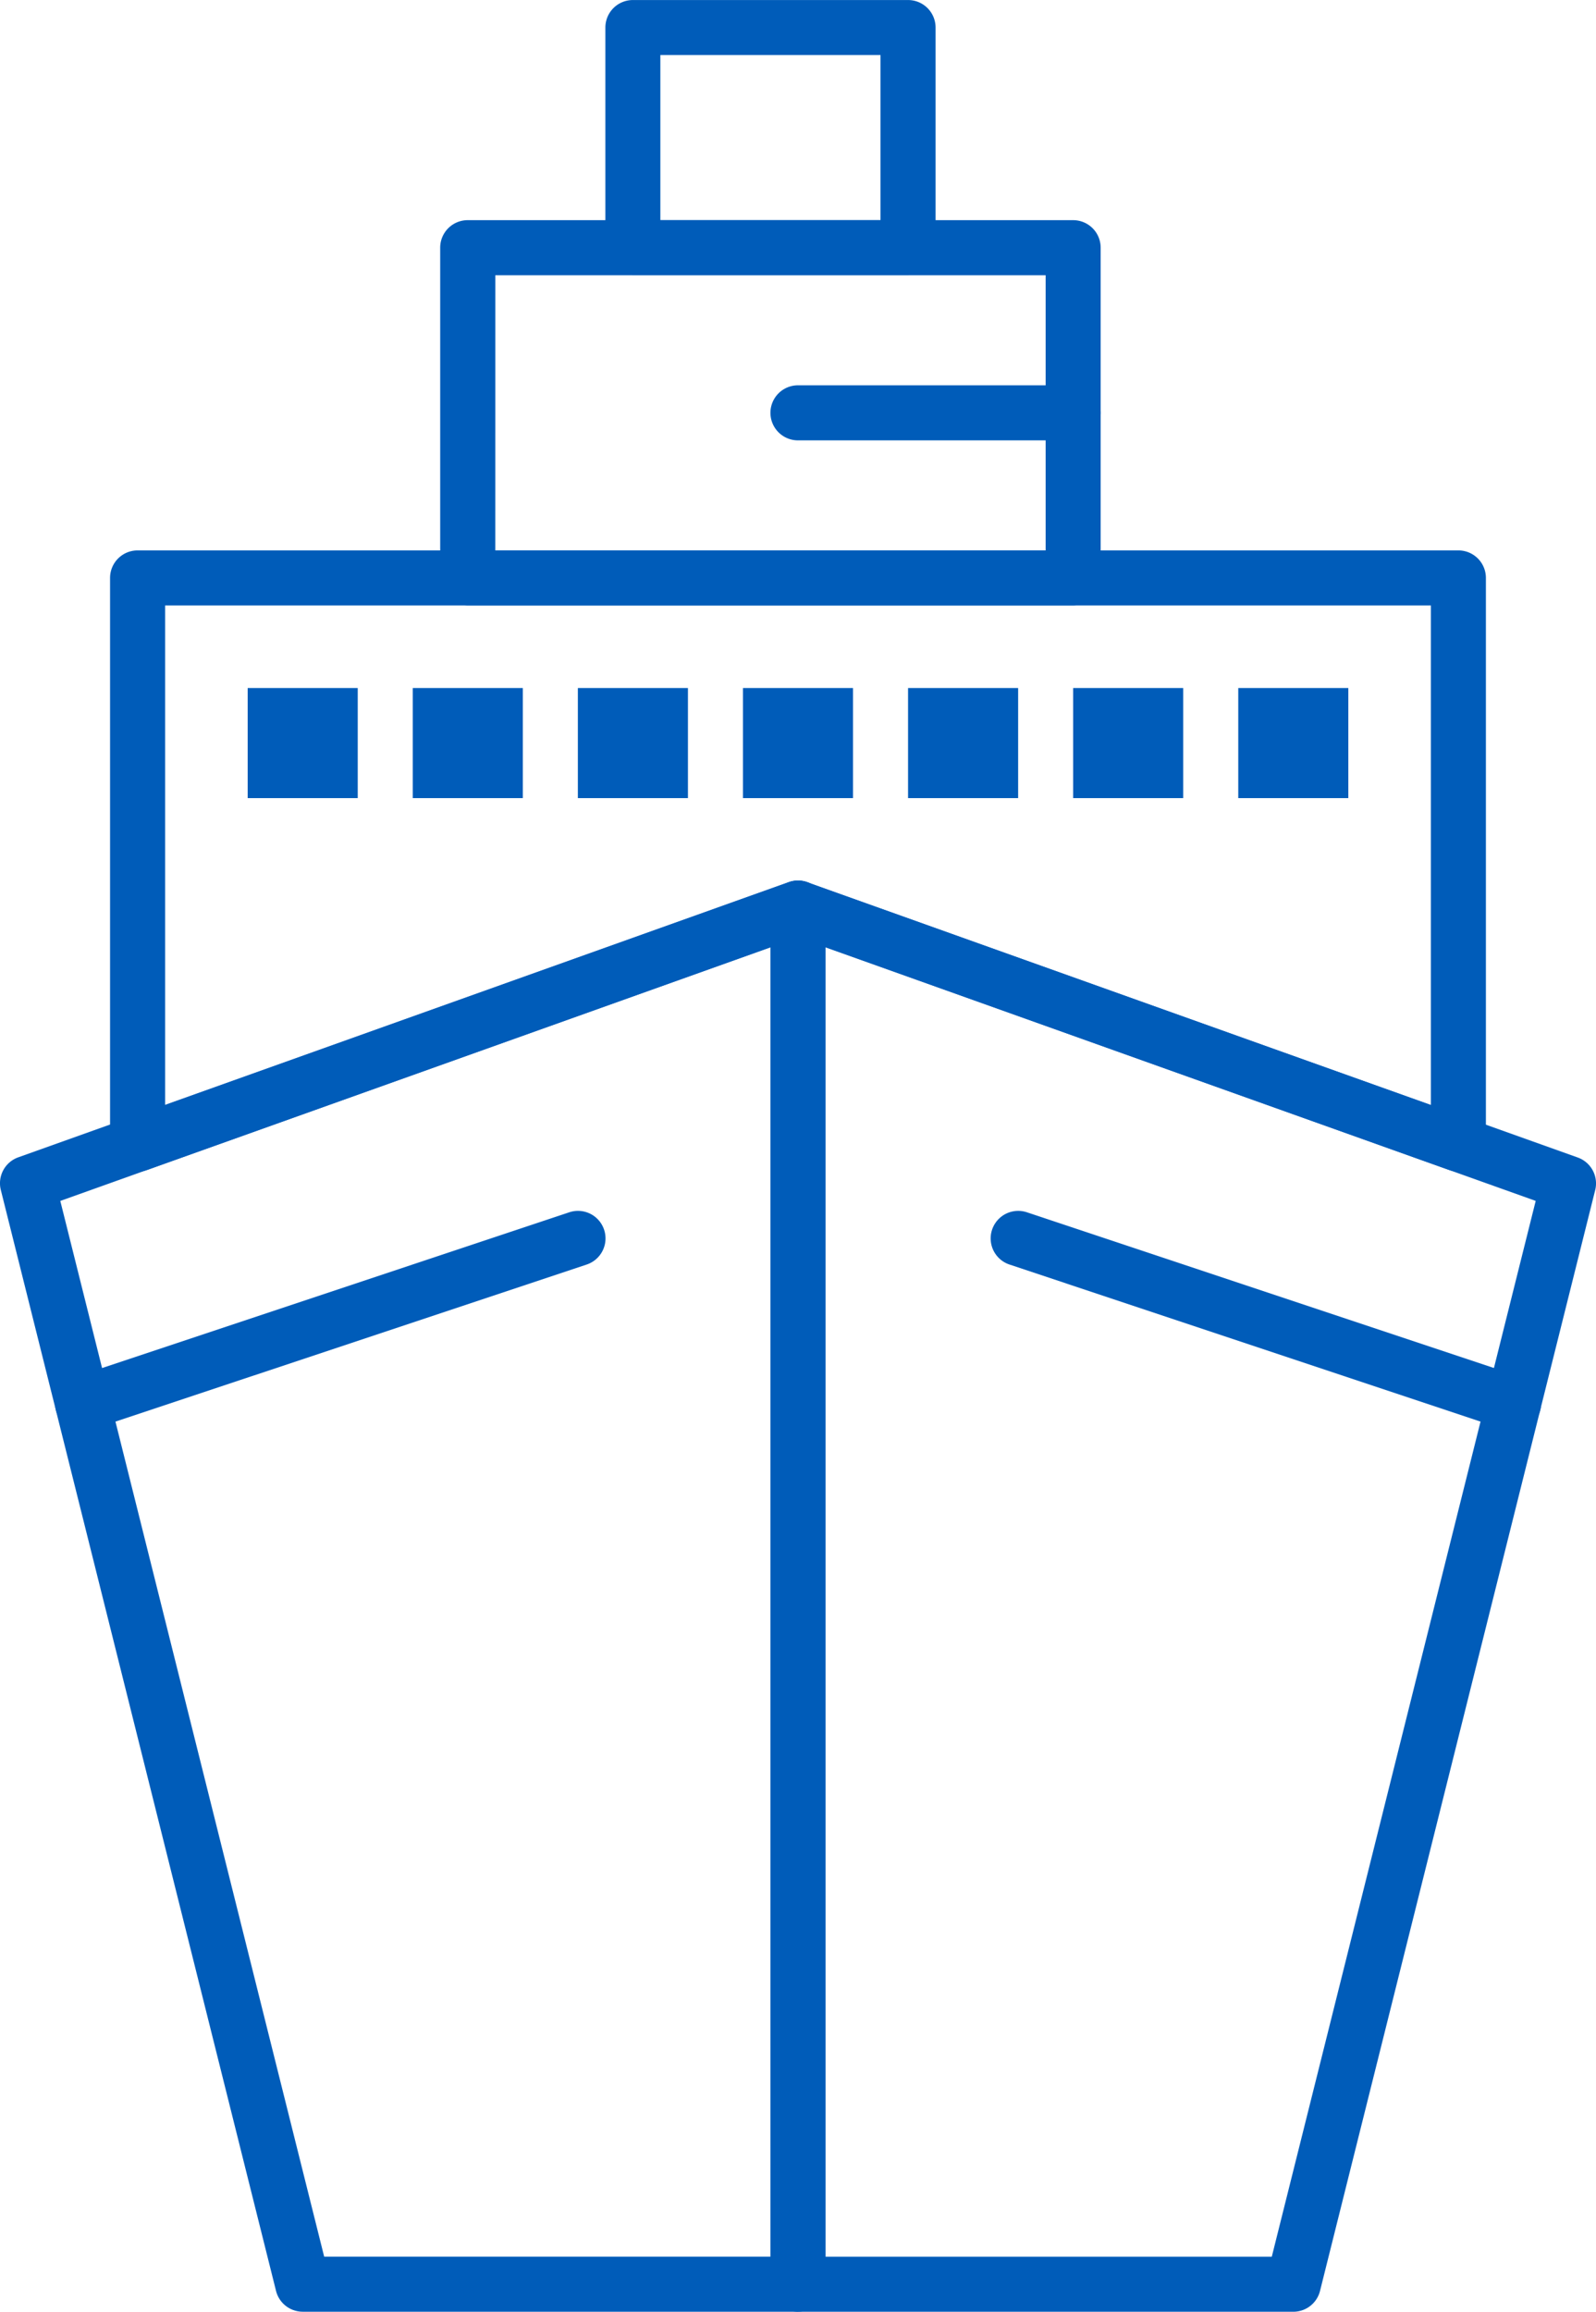
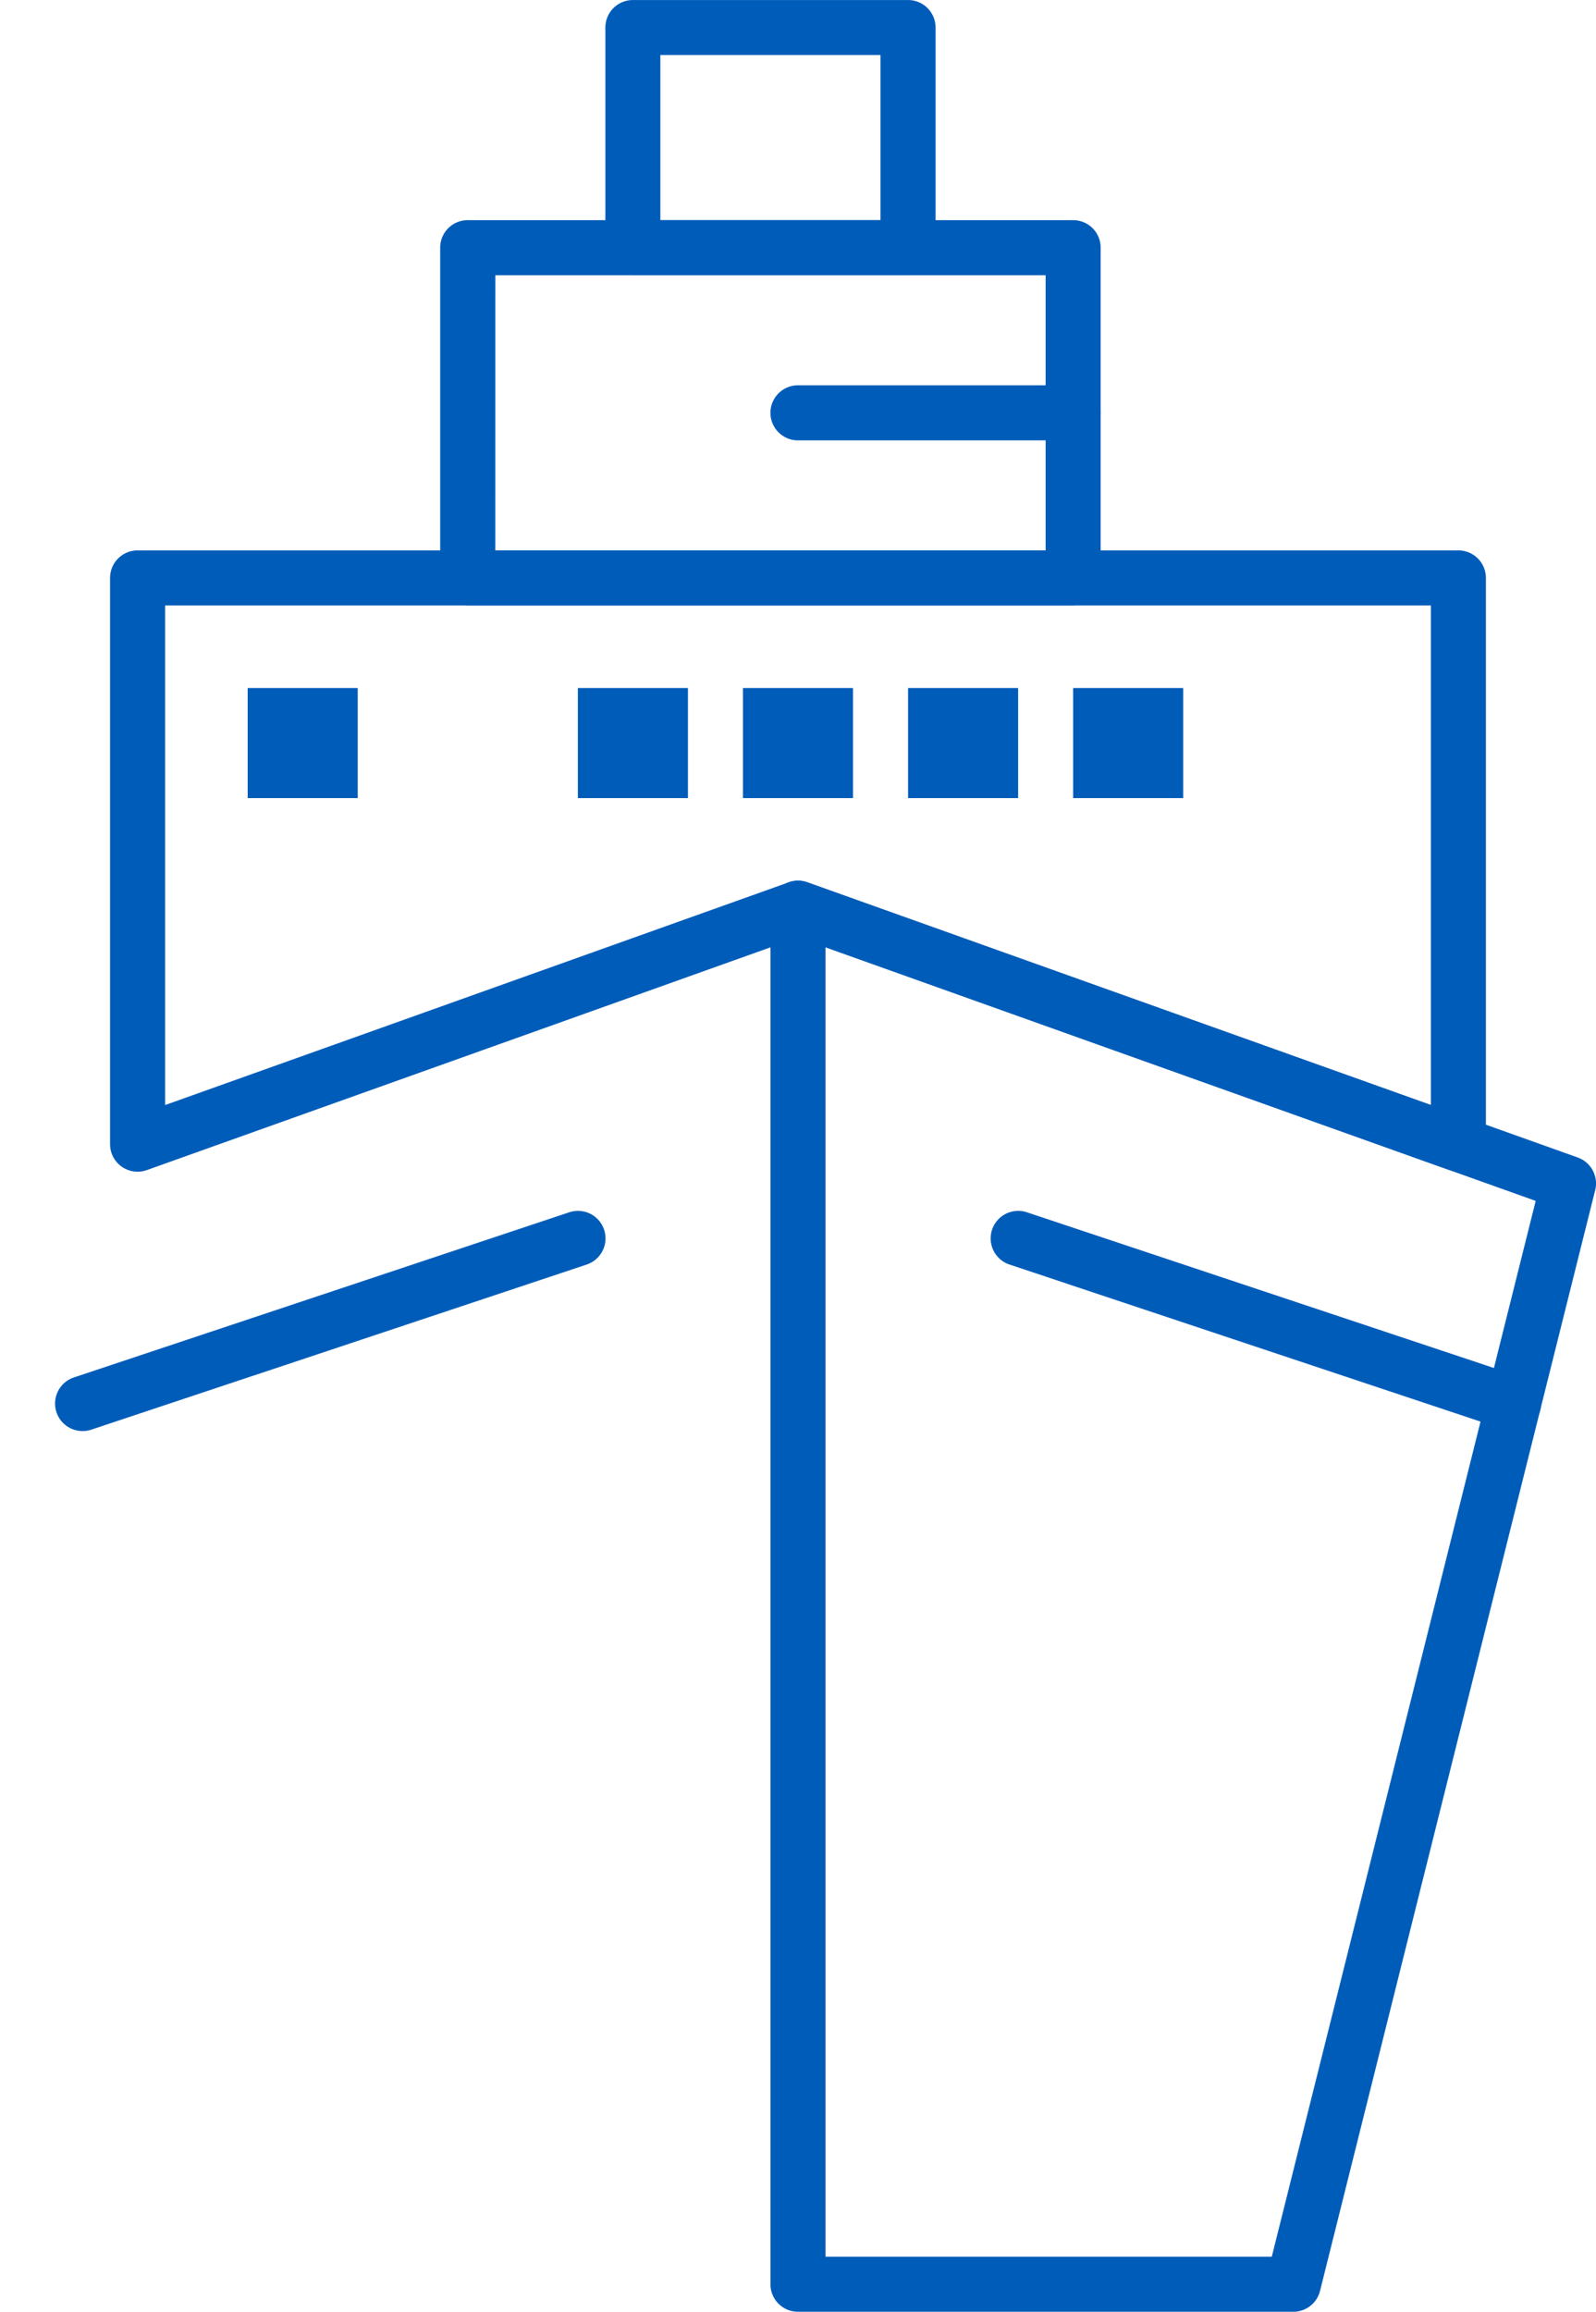
<svg xmlns="http://www.w3.org/2000/svg" width="45.604" height="66.046" viewBox="0 0 45.604 66.046">
  <g transform="translate(-118.991 -33.952)">
    <g transform="translate(118.991 33.952)">
      <g transform="translate(0)">
        <g transform="translate(0 15.725)">
          <g transform="translate(3.145)">
            <path d="M176.416,146.188a.788.788,0,0,1-.264-.046L157.546,139.5l-18.606,6.645a.786.786,0,0,1-1.051-.74V129.227a.786.786,0,0,1,.786-.786h37.741a.786.786,0,0,1,.786.786V145.4a.786.786,0,0,1-.786.786Zm-18.87-8.312a.788.788,0,0,1,.264.046l17.82,6.364V130.014H139.462v14.273l17.82-6.364A.784.784,0,0,1,157.546,137.876Z" transform="translate(-137.889 -128.441)" fill="#005cb9" />
          </g>
          <g transform="translate(0 9.435)">
-             <path d="M141.793,226.019H127.64a.786.786,0,0,1-.763-.6l-7.863-31.45a.786.786,0,0,1,.5-.931l22.015-7.863a.786.786,0,0,1,1.051.74v39.313A.786.786,0,0,1,141.793,226.019Zm-13.539-1.573h12.753V187.036l-20.293,7.248Z" transform="translate(-118.991 -185.134)" fill="#005cb9" />
-           </g>
+             </g>
          <g transform="translate(22.015 9.435)">
            <path d="M266.214,226.019H252.061a.786.786,0,0,1-.786-.786V185.919a.786.786,0,0,1,1.051-.74l22.015,7.863a.786.786,0,0,1,.5.931l-7.863,31.451A.786.786,0,0,1,266.214,226.019Zm-13.366-1.573H265.6l7.541-30.164-20.293-7.248Z" transform="translate(-251.275 -185.133)" fill="#005cb9" />
          </g>
        </g>
        <g transform="translate(12.58 6.29)">
          <path d="M212.666,82.756h-17.3a.786.786,0,0,1-.786-.786V72.534a.786.786,0,0,1,.786-.786h17.3a.786.786,0,0,1,.786.786V81.97A.786.786,0,0,1,212.666,82.756Zm-16.512-1.573H211.88V73.321H196.155Z" transform="translate(-194.582 -71.748)" fill="#005cb9" />
        </g>
        <g transform="translate(17.298)">
          <path d="M231.578,41.815h-7.863a.786.786,0,0,1-.786-.786v-6.29a.786.786,0,0,1,.786-.786h7.863a.786.786,0,0,1,.786.786v6.29A.786.786,0,0,1,231.578,41.815ZM224.5,40.242h6.29V35.525H224.5Z" transform="translate(-222.929 -33.952)" fill="#005cb9" />
        </g>
-         <rect width="3.145" height="3.145" transform="translate(11.794 19.657)" fill="#005cb9" />
        <rect width="3.145" height="3.145" transform="translate(7.077 19.657)" fill="#005cb9" />
        <rect width="3.145" height="3.145" transform="translate(16.512 19.657)" fill="#005cb9" />
        <rect width="3.145" height="3.145" transform="translate(21.229 19.657)" fill="#005cb9" />
        <rect width="3.145" height="3.145" transform="translate(25.947 19.657)" fill="#005cb9" />
        <rect width="3.145" height="3.145" transform="translate(30.664 19.657)" fill="#005cb9" />
-         <rect width="3.145" height="3.145" transform="translate(35.382 19.657)" fill="#005cb9" />
        <g transform="translate(22.015 11.008)">
          <path d="M259.924,101.667h-7.863a.786.786,0,1,1,0-1.573h7.863a.786.786,0,1,1,0,1.573Z" transform="translate(-251.275 -100.094)" fill="#005cb9" />
        </g>
        <g transform="translate(1.573 34.595)">
          <path d="M129.227,248.115a.786.786,0,0,1-.248-1.532l14.153-4.718a.786.786,0,1,1,.5,1.492l-14.153,4.717A.782.782,0,0,1,129.227,248.115Z" transform="translate(-128.44 -241.825)" fill="#005cb9" />
        </g>
        <g transform="translate(28.306 34.596)">
          <path d="M304.01,248.116a.781.781,0,0,1-.249-.041l-14.153-4.718a.786.786,0,1,1,.5-1.492l14.153,4.718a.786.786,0,0,1-.248,1.532Z" transform="translate(-289.07 -241.826)" fill="#005cb9" />
        </g>
      </g>
    </g>
  </g>
</svg>